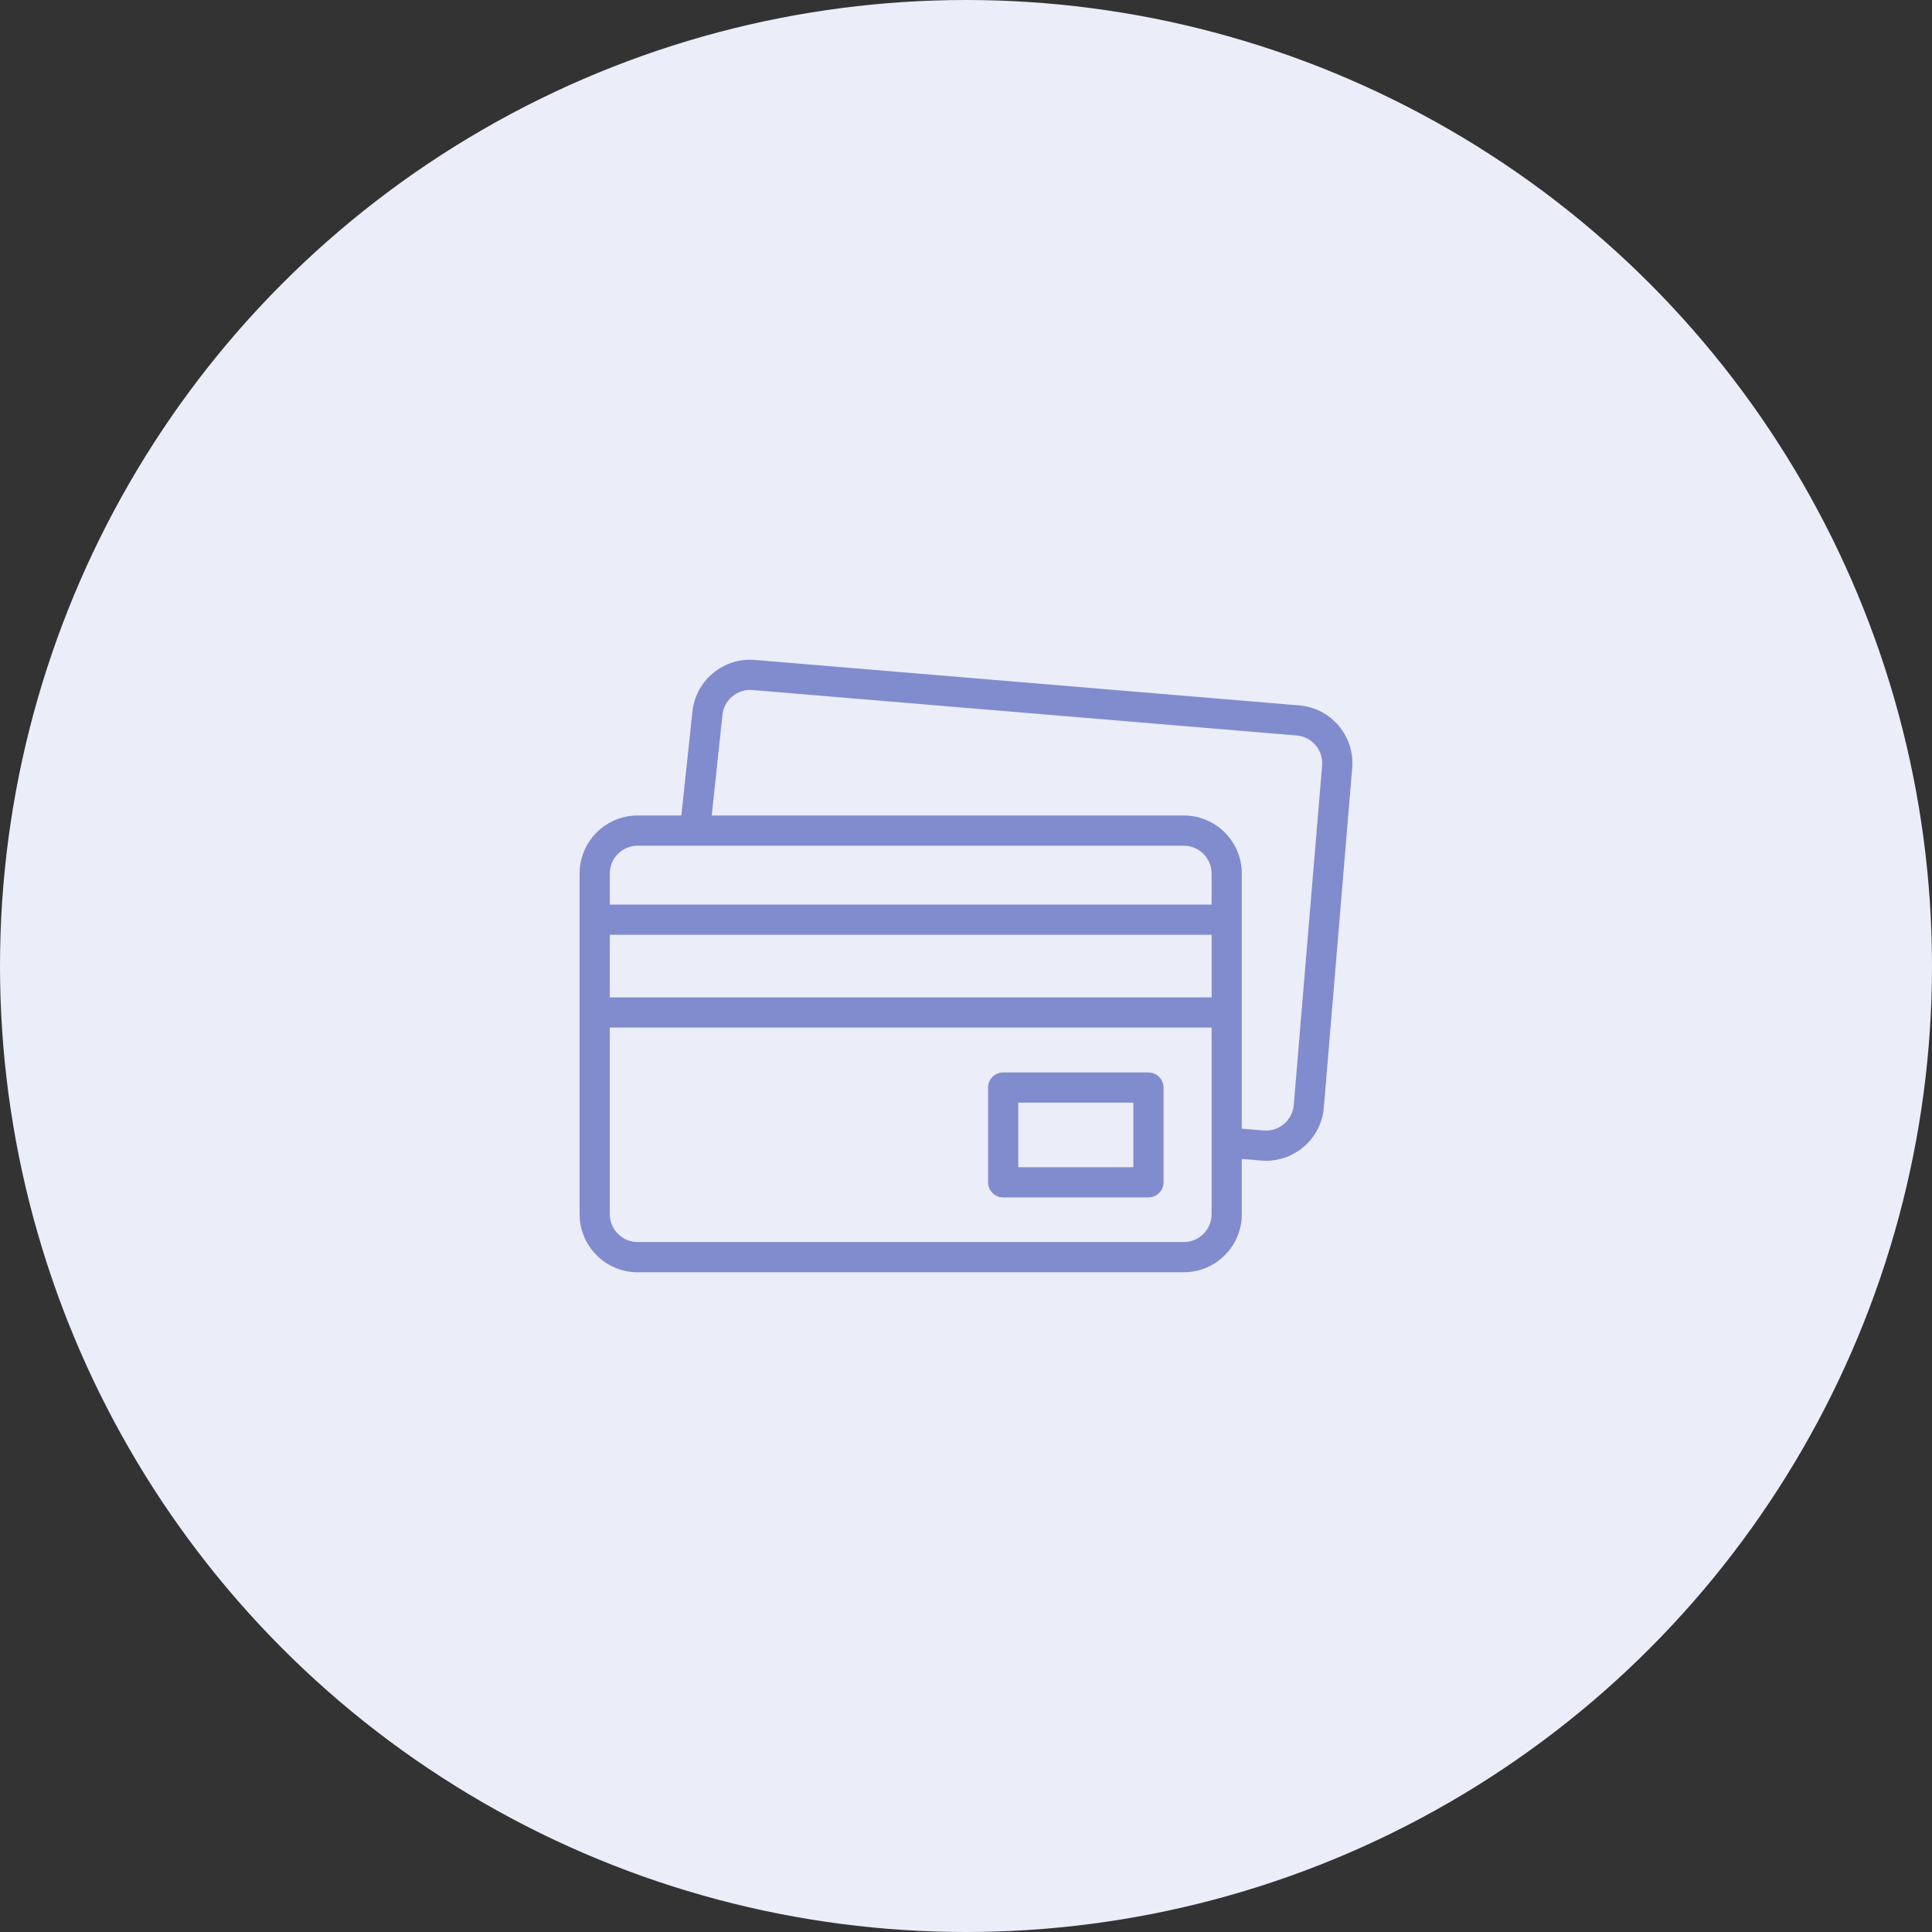
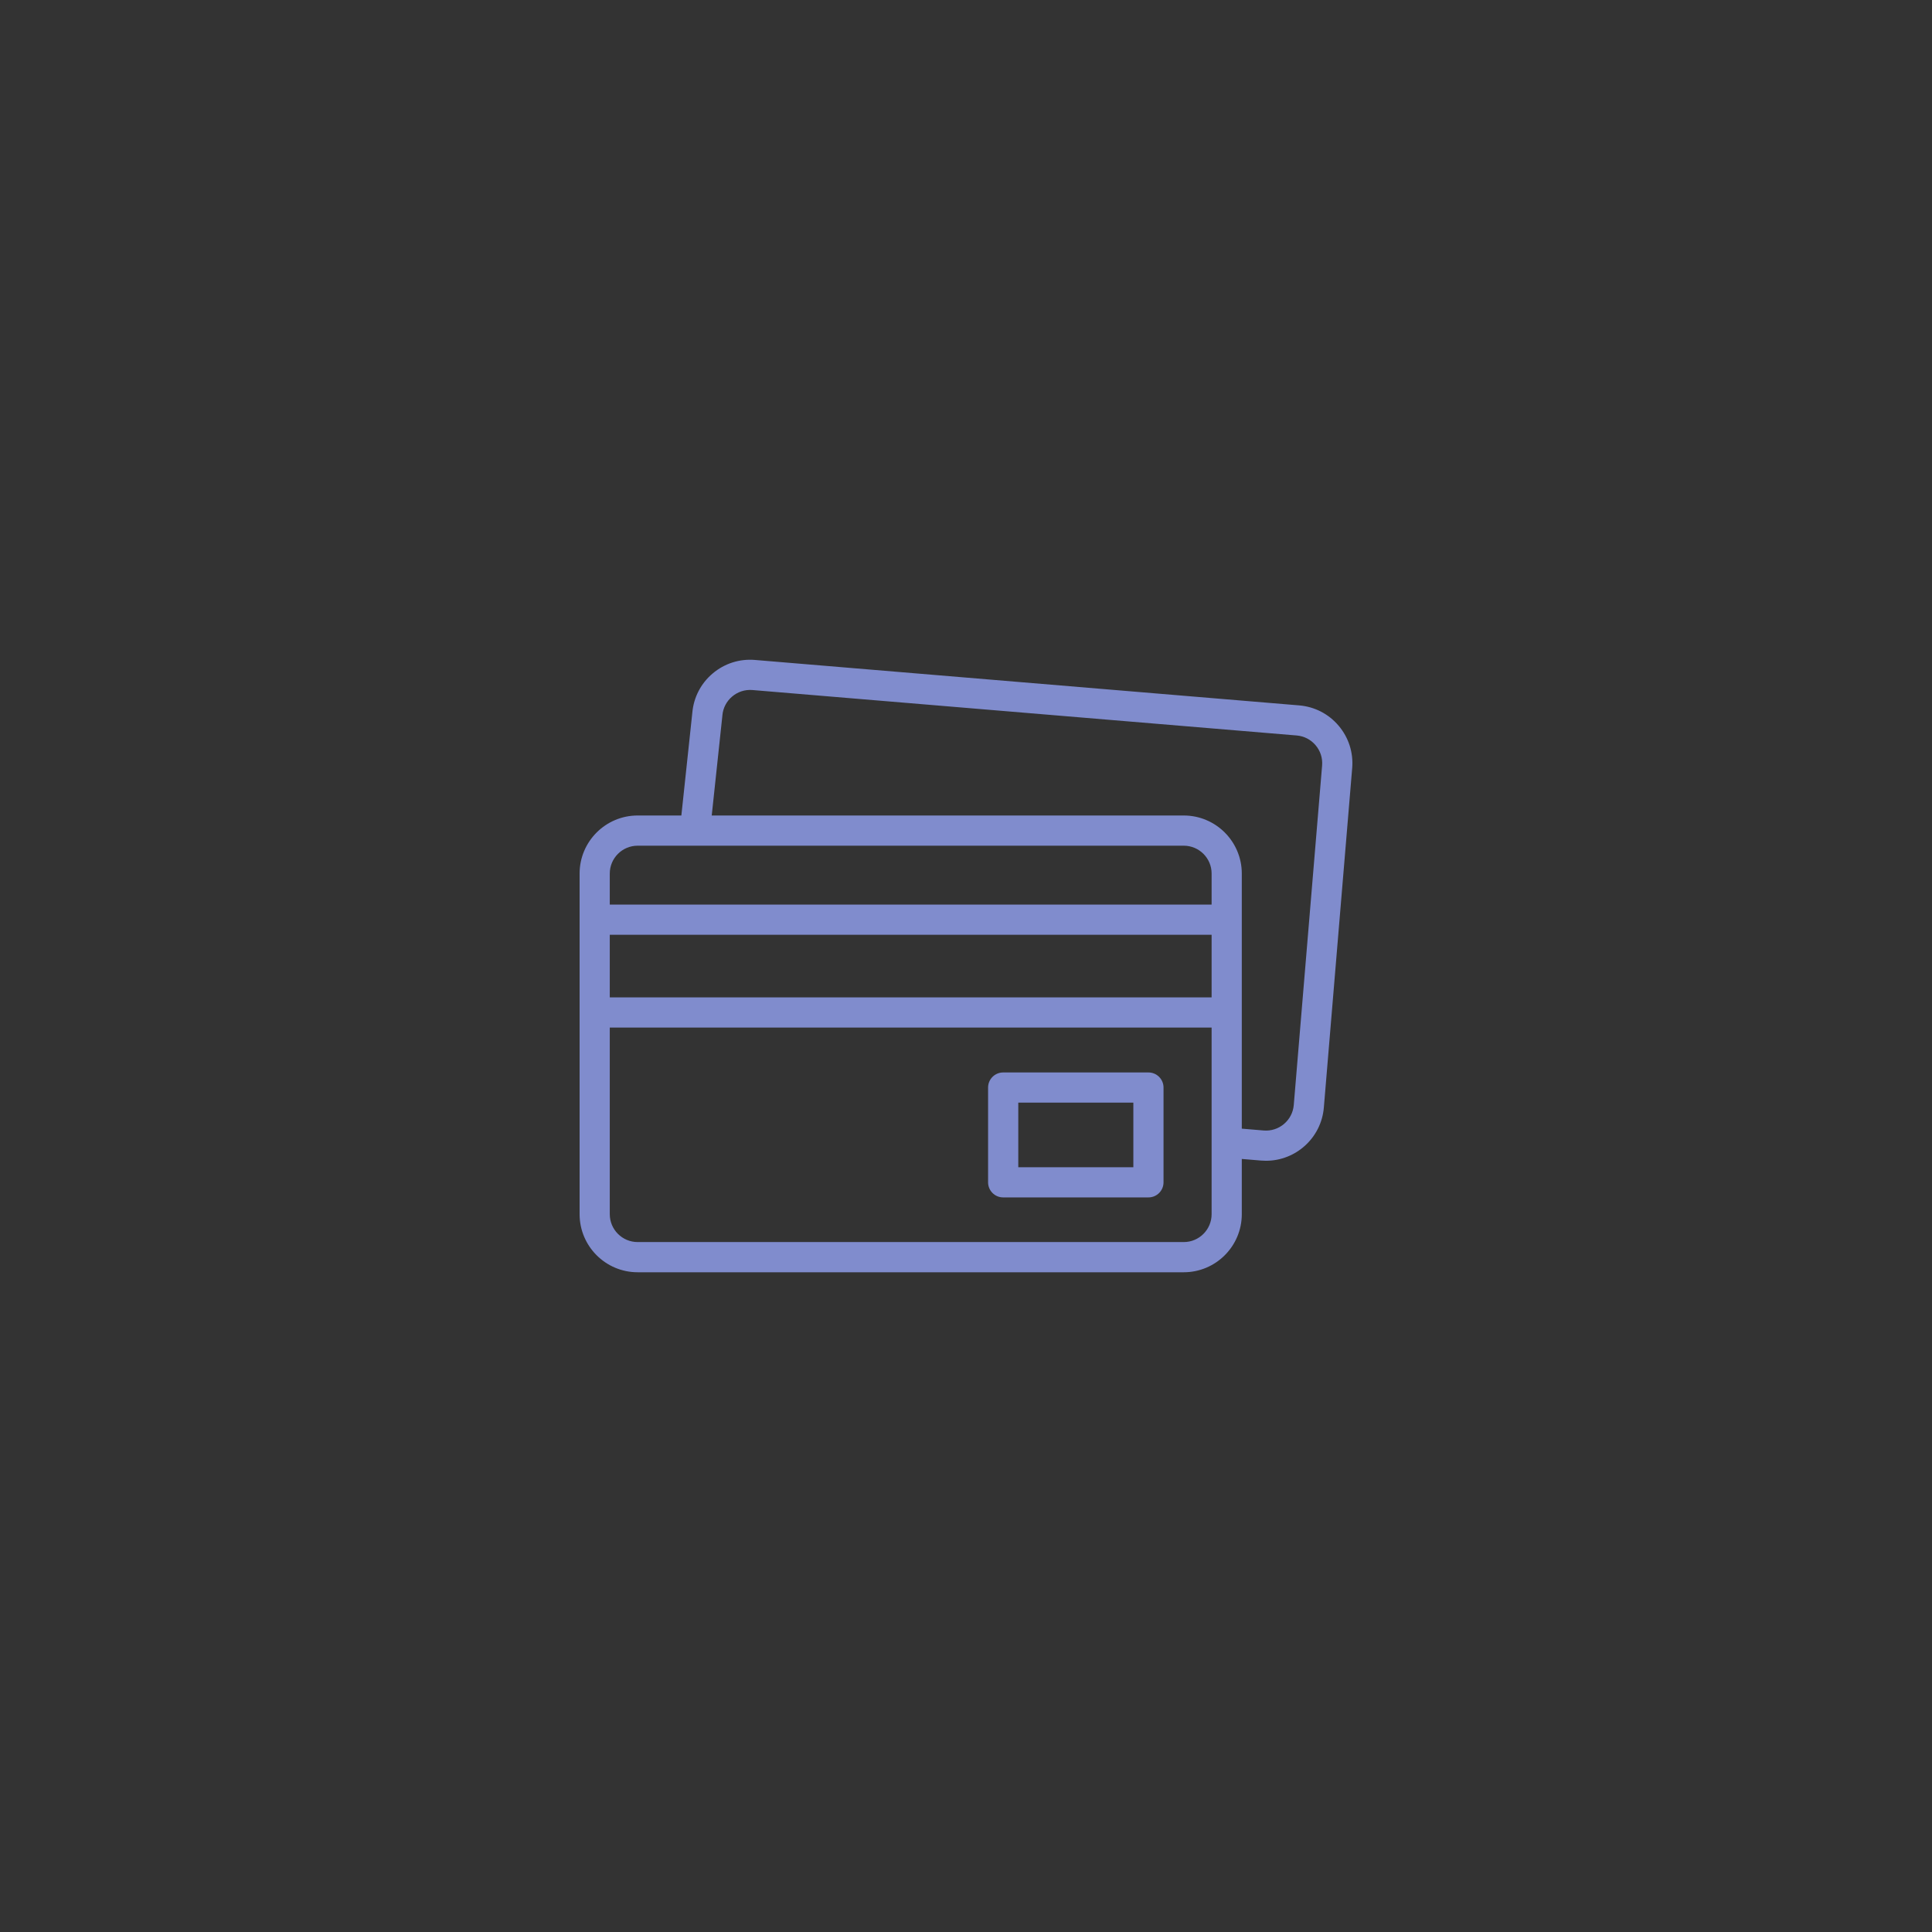
<svg xmlns="http://www.w3.org/2000/svg" width="100" height="100" viewBox="0 0 100 100" fill="none">
  <rect x="0" y="0" width="100" height="100" fill="#333333" stroke="none" />
-   <circle cx="50" cy="50" r="50" fill="#EBEDF9" />
  <g clip-path="url(#clip0)">
    <path d="M69.289 37.565C68.771 36.952 68.045 36.578 67.245 36.511L39.077 34.159C38.277 34.092 37.499 34.341 36.887 34.859C36.276 35.375 35.903 36.097 35.834 36.893L35.267 42.21H33.004C31.348 42.21 30 43.558 30 45.214V62.847C30 64.504 31.348 65.852 33.004 65.852H61.271C62.927 65.852 64.275 64.504 64.275 62.847V59.987L65.278 60.071C65.363 60.078 65.447 60.081 65.53 60.081C67.075 60.081 68.391 58.893 68.522 57.327L69.989 39.755C70.056 38.955 69.807 38.178 69.289 37.565V37.565ZM33.004 43.773H61.271C62.066 43.773 62.713 44.419 62.713 45.214V46.821H31.562V45.214C31.562 44.419 32.209 43.773 33.004 43.773V43.773ZM31.562 48.384H62.713V51.625H31.562V48.384ZM61.271 64.289H33.004C32.209 64.289 31.562 63.642 31.562 62.847V53.188H62.713V62.847C62.713 63.642 62.066 64.289 61.271 64.289ZM68.432 39.625L66.965 57.197C66.899 57.989 66.2 58.58 65.408 58.514L64.275 58.419V45.214C64.275 43.558 62.927 42.21 61.271 42.21H36.839L37.389 37.051C37.389 37.045 37.39 37.039 37.39 37.033C37.456 36.241 38.154 35.65 38.947 35.716L67.115 38.068C67.499 38.1 67.848 38.28 68.096 38.574C68.345 38.868 68.464 39.241 68.432 39.625V39.625Z" fill="#808CCD" />
    <path d="M59.443 55.51H51.924C51.493 55.51 51.143 55.86 51.143 56.291V61.197C51.143 61.628 51.493 61.978 51.924 61.978H59.443C59.875 61.978 60.224 61.628 60.224 61.197V56.291C60.224 55.86 59.875 55.51 59.443 55.51ZM58.662 60.416H52.706V57.073H58.662V60.416Z" fill="#808CCD" />
  </g>
  <defs>
    <clipPath id="clip0">
      <rect width="40" height="40" fill="white" transform="translate(30 30)" />
    </clipPath>
  </defs>
</svg>